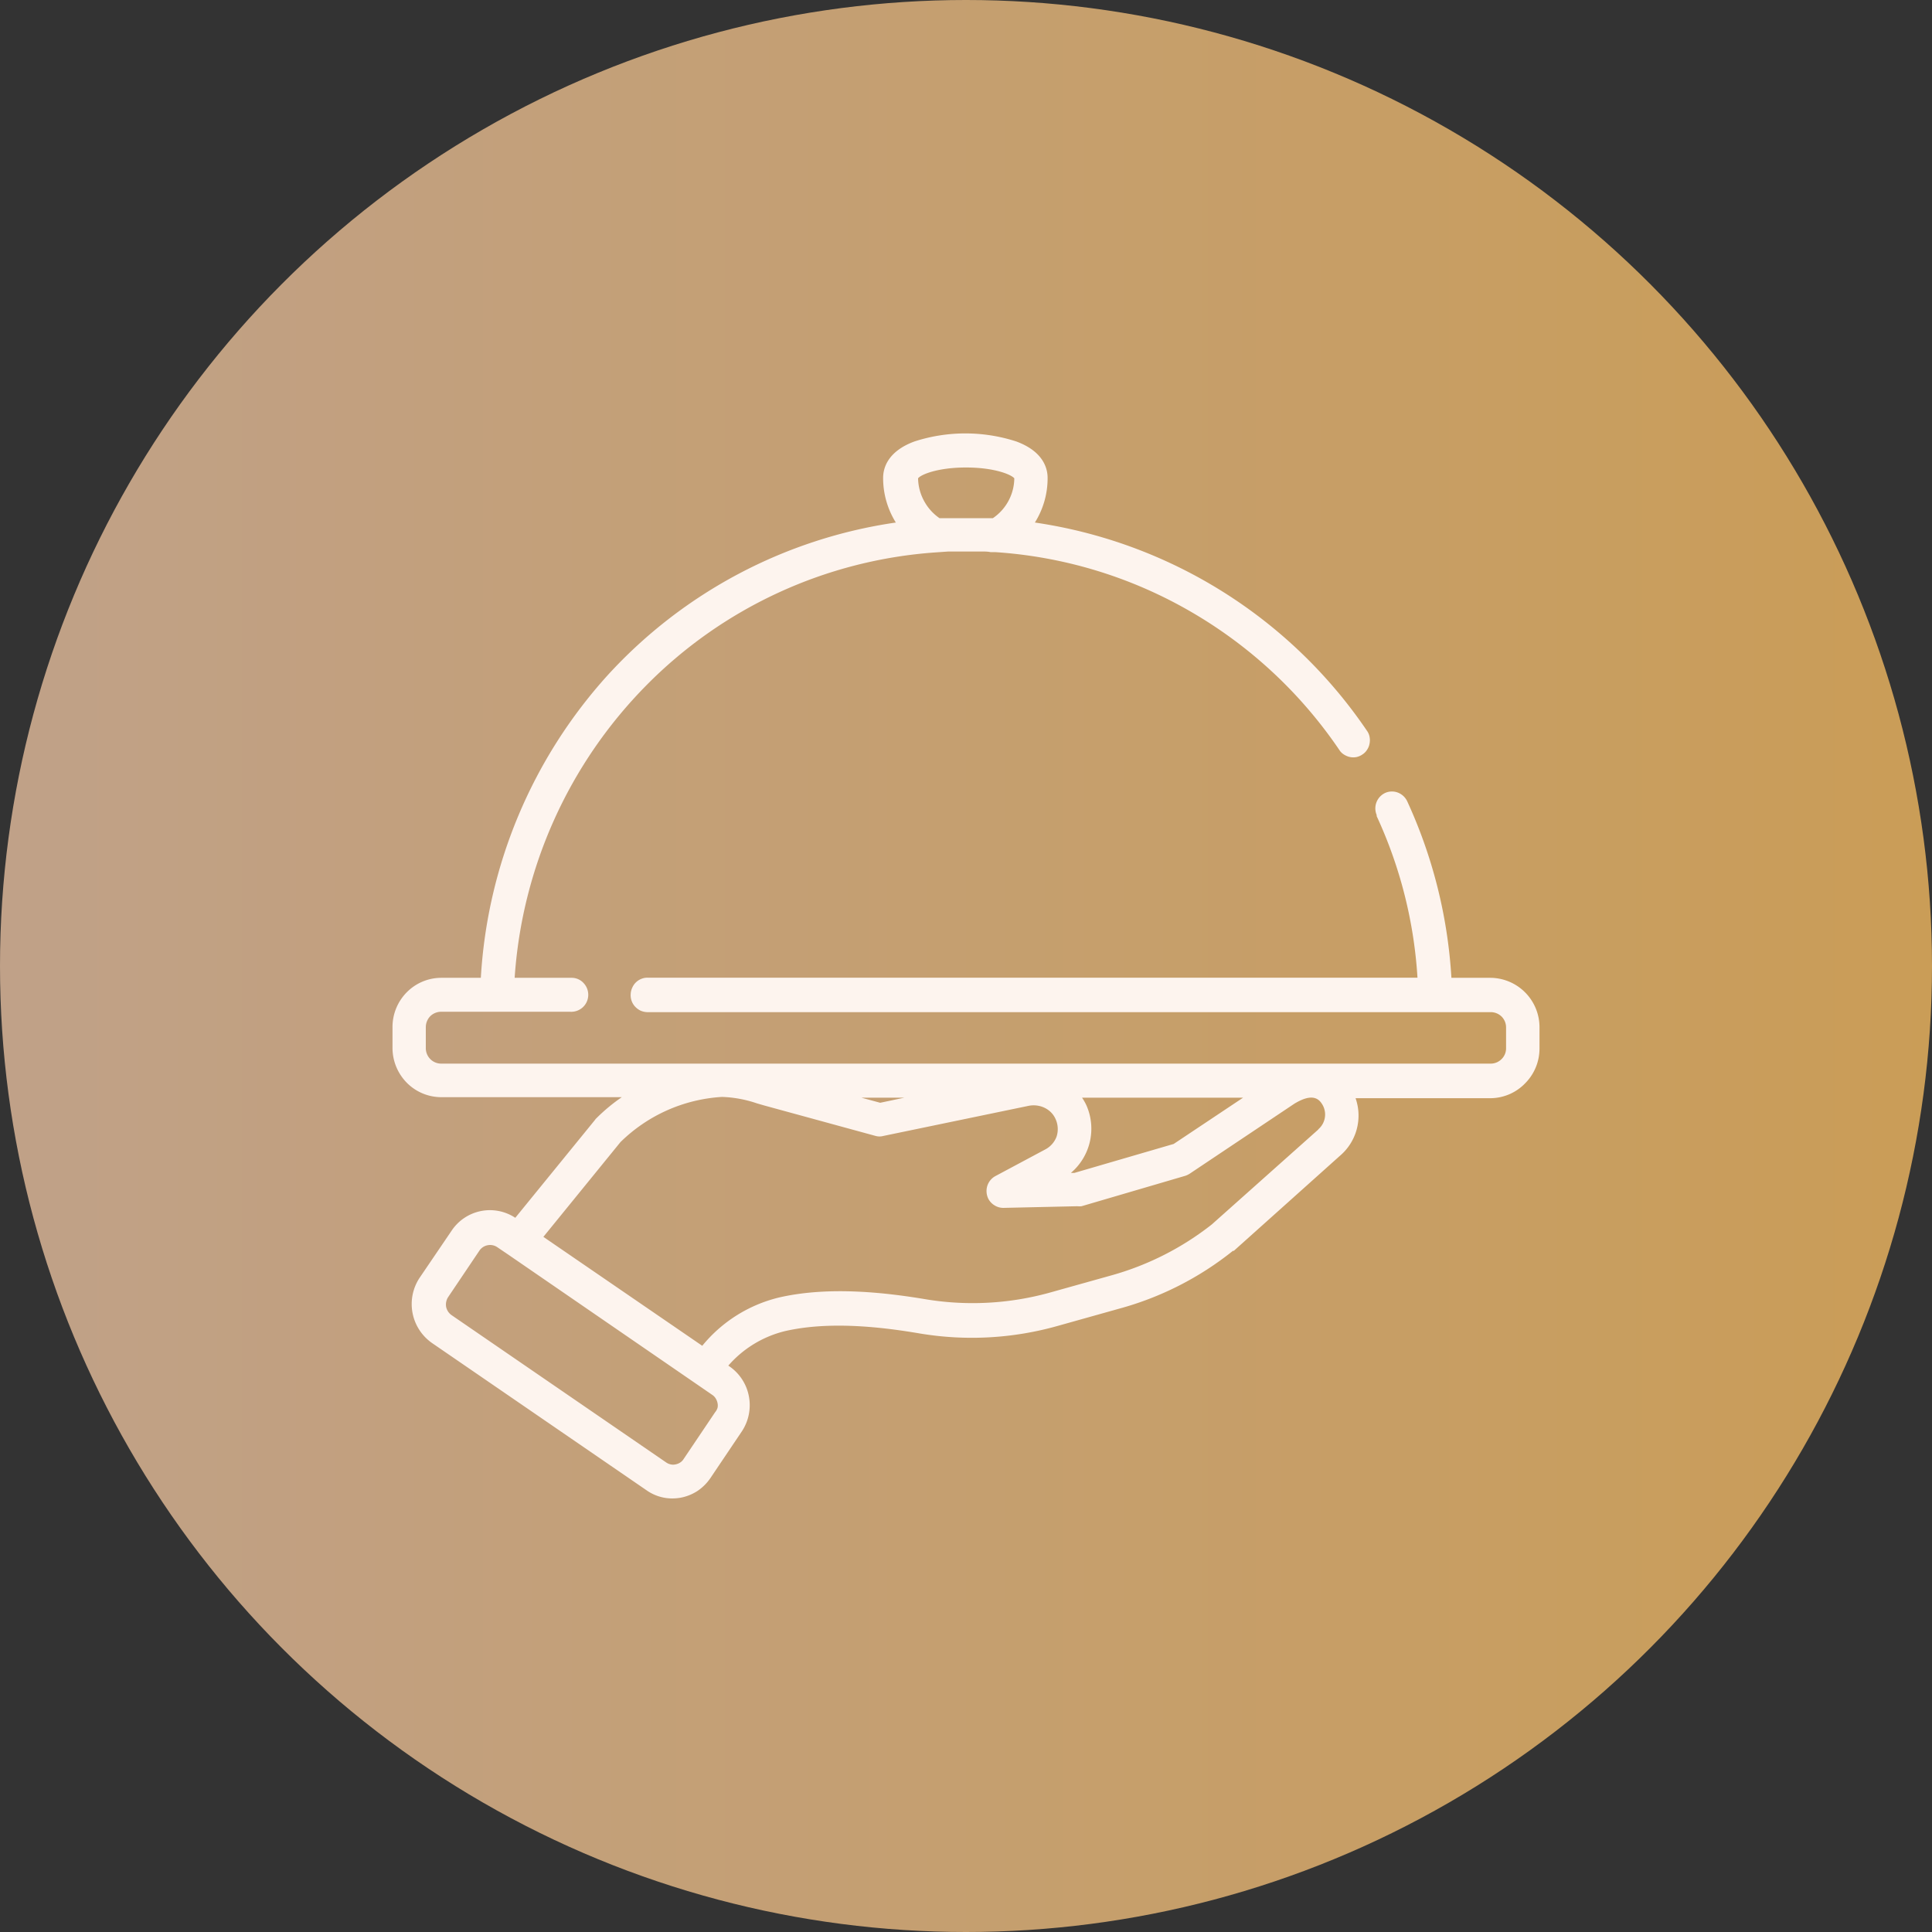
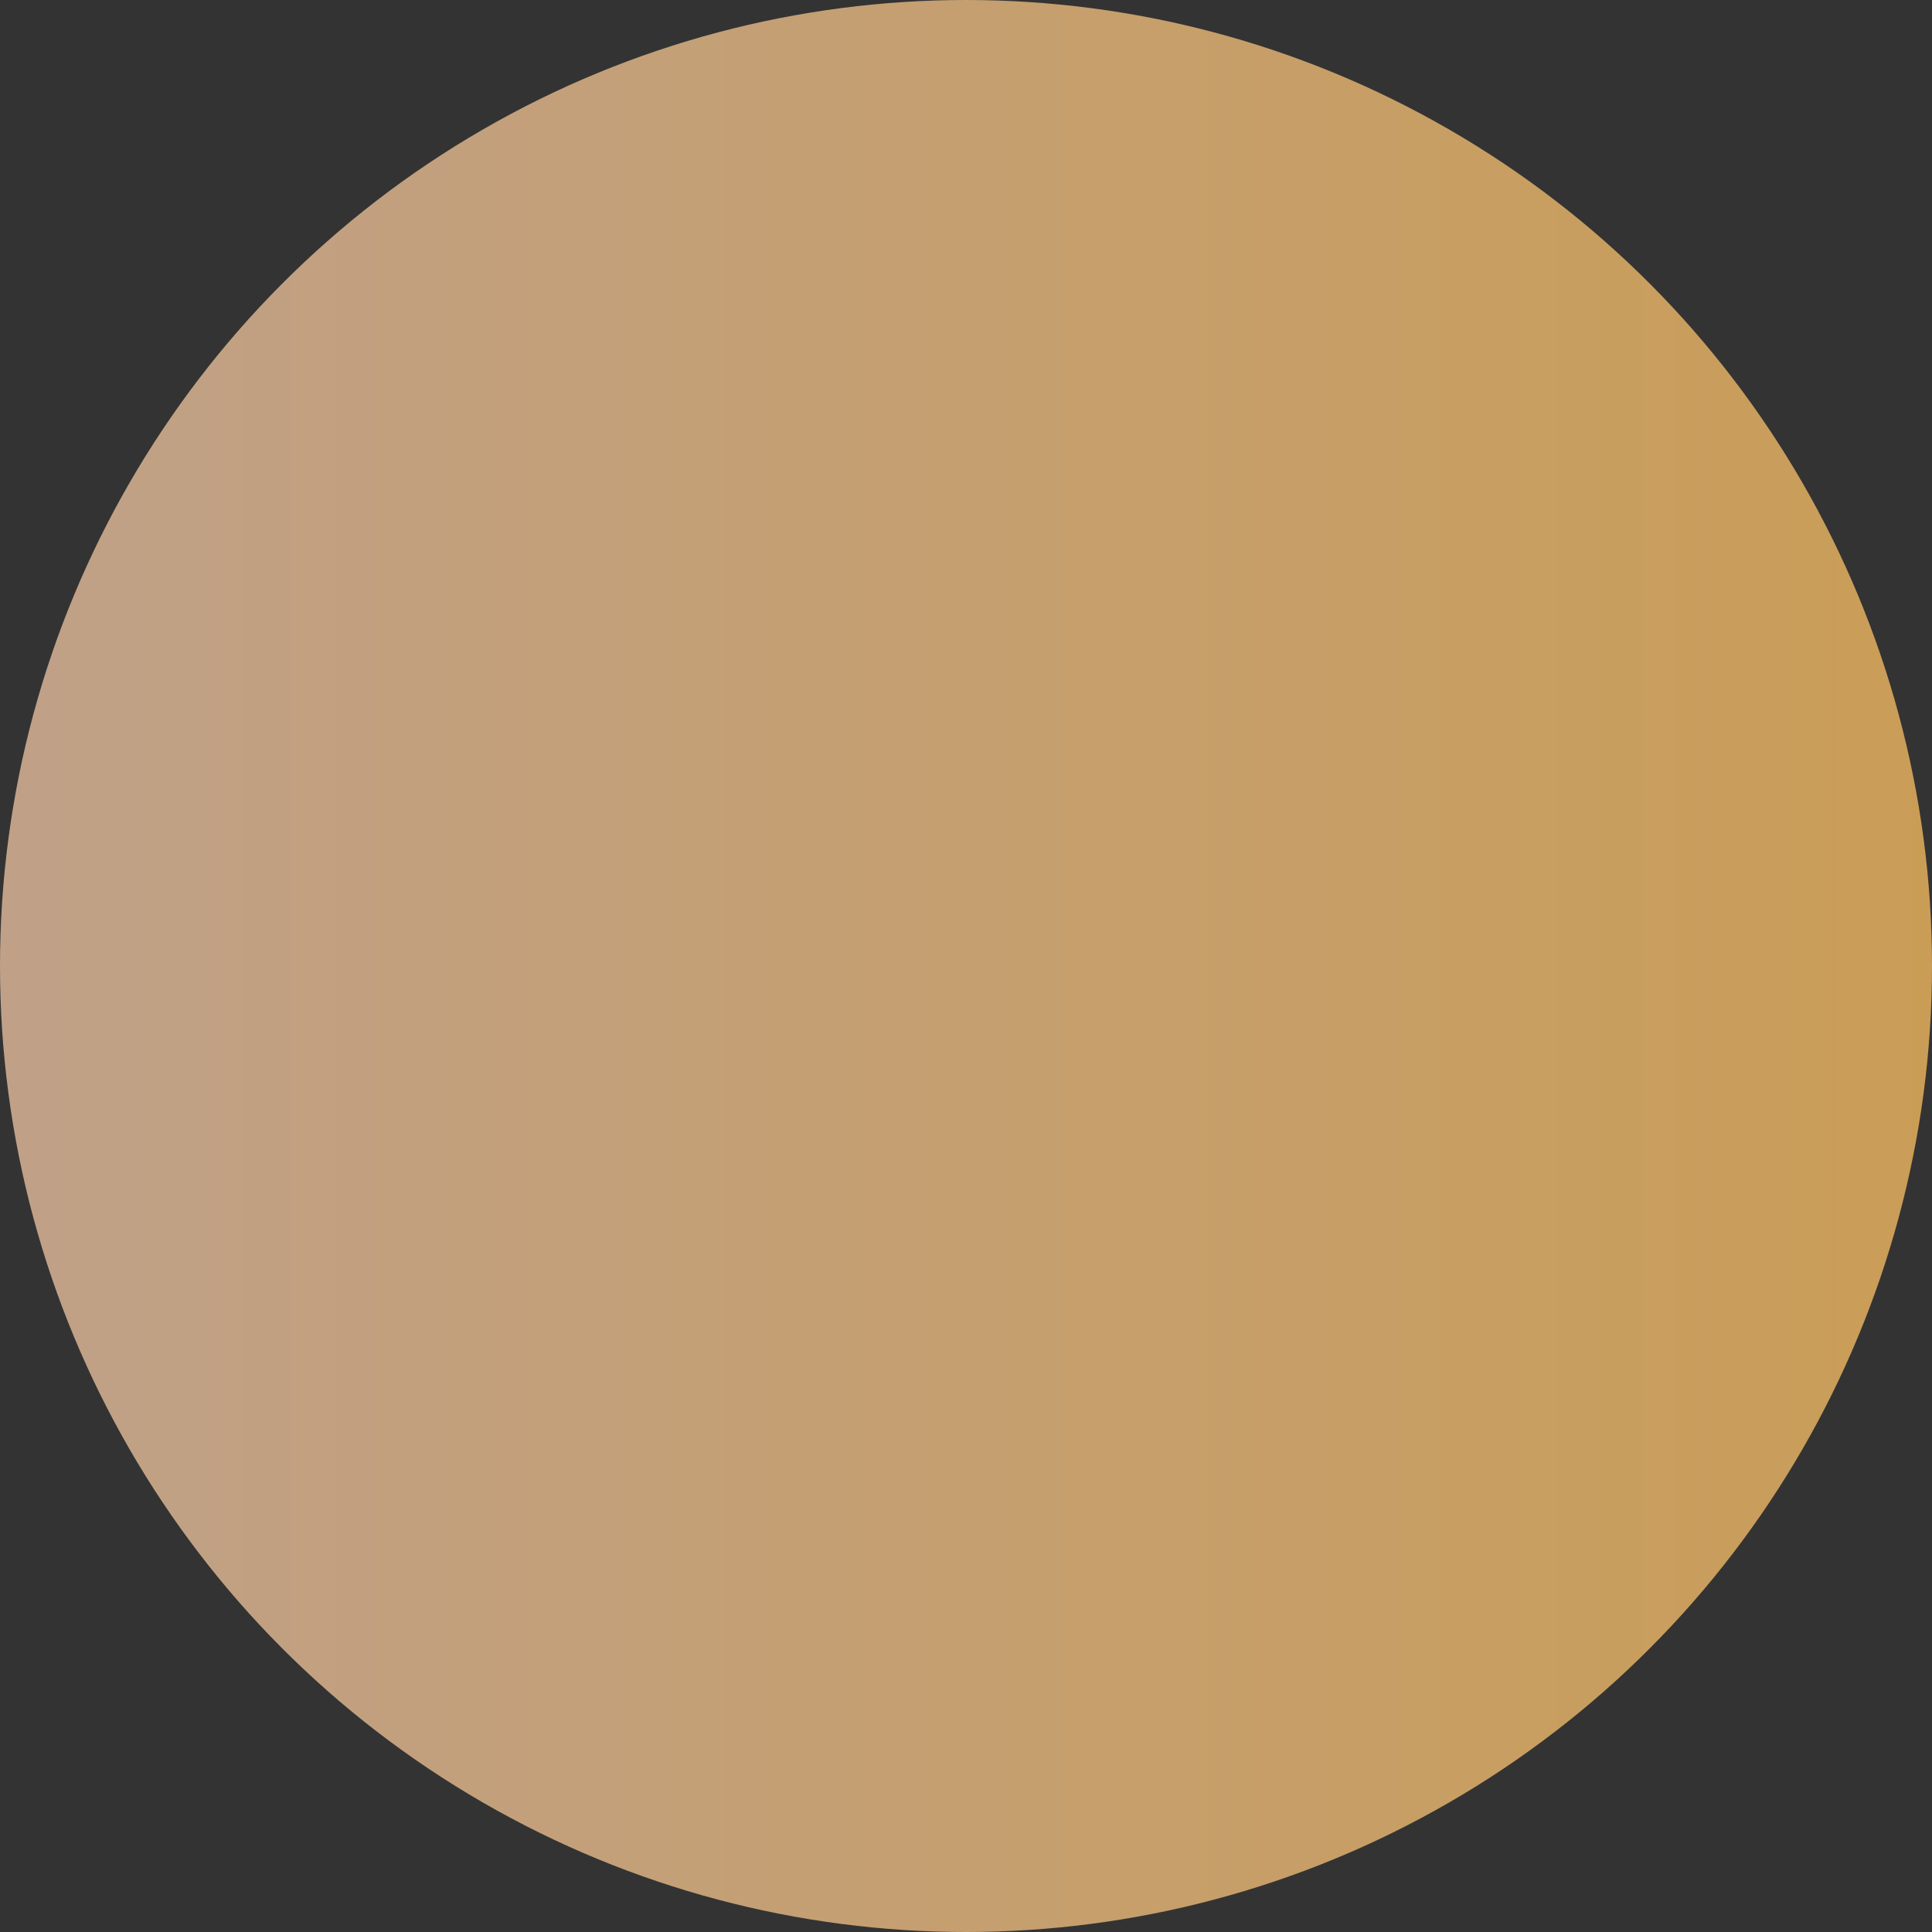
<svg xmlns="http://www.w3.org/2000/svg" id="Layer_1" data-name="Layer 1" viewBox="0 0 152 152">
  <rect x="0" y="0" width="152" height="152" fill="#333333" stroke="none" />
  <defs>
    <style>.cls-1{fill:url(#linear-gradient);}.cls-2{fill:#fdf4ee;}</style>
    <linearGradient id="linear-gradient" y1="76" x2="152" y2="76" gradientUnits="userSpaceOnUse">
      <stop offset="0" stop-color="#c0a188" />
      <stop offset="1" stop-color="#ca9d57" />
    </linearGradient>
  </defs>
  <circle class="cls-1" cx="76" cy="76" r="76" />
-   <path class="cls-2" d="M117.32,76.93h-3.13a38.65,38.65,0,0,0-3.46-13.85,1.35,1.35,0,0,0-.72-.71,1.31,1.31,0,0,0-1,0,1.34,1.34,0,0,0-.7,1.75s0,0,0,.09a35.4,35.4,0,0,1,3.21,12.71H51a1.24,1.24,0,0,0-.51.08,1.3,1.3,0,0,0-.74.69,1.33,1.33,0,0,0-.13.51,1.32,1.32,0,0,0,.35,1,1.43,1.43,0,0,0,.42.31,1.46,1.46,0,0,0,.5.12h66.4a1.23,1.23,0,0,1,.85.35,1.21,1.21,0,0,1,.35.86v1.62a1.18,1.18,0,0,1-.35.86,1.2,1.2,0,0,1-.85.36H34.7a1.2,1.2,0,0,1-.85-.36,1.22,1.22,0,0,1-.35-.86V80.81a1.25,1.25,0,0,1,.35-.86,1.23,1.23,0,0,1,.85-.35H44.86a1.34,1.34,0,0,0,1-.36,1.34,1.34,0,0,0,.07-1.88,1.27,1.27,0,0,0-.91-.43H40.49a36.18,36.18,0,0,1,10.35-23A35.44,35.44,0,0,1,73.62,43.46h0l1-.07H76c.32,0,.63,0,.95,0h.28c.23,0,.48,0,.71.05l.38,0a35.3,35.3,0,0,1,15.29,4.64A35.75,35.75,0,0,1,105.37,59a1.13,1.13,0,0,0,.36.36,1.44,1.44,0,0,0,.48.2,1.3,1.3,0,0,0,.52,0,1.33,1.33,0,0,0,.47-.21,1.16,1.16,0,0,0,.36-.37,1.24,1.24,0,0,0,.19-.48,1.35,1.35,0,0,0,0-.53,1.16,1.16,0,0,0-.2-.47A38.27,38.27,0,0,0,81.42,41.11a6.54,6.54,0,0,0,1-3.52c0-.72-.32-2.07-2.47-2.86a13,13,0,0,0-8,0c-2.15.79-2.47,2.14-2.47,2.86a6.61,6.61,0,0,0,1,3.52,38.12,38.12,0,0,0-22.66,12A38.82,38.82,0,0,0,37.83,76.93H34.68A3.82,3.82,0,0,0,32,78.07a3.89,3.89,0,0,0-1.12,2.74v1.62A3.91,3.91,0,0,0,32,85.18a3.82,3.82,0,0,0,2.72,1.14H48.92a14.13,14.13,0,0,0-2,1.66l0,0a.69.69,0,0,0-.11.13l-6.27,7.7a3.62,3.62,0,0,0-5,1L33,100.55a3.74,3.74,0,0,0,1,5.12l16.87,11.58a3.51,3.51,0,0,0,2,.64,4,4,0,0,0,.69-.06,3.7,3.7,0,0,0,1.33-.54,3.81,3.81,0,0,0,1-1l2.47-3.67a3.73,3.73,0,0,0,.56-2.76,3.69,3.69,0,0,0-1.53-2.36l-.09-.06a8.62,8.62,0,0,1,4.44-2.71c3.59-.83,7.81-.3,10.68.19a24.85,24.85,0,0,0,10.78-.6l4.85-1.36A24.66,24.66,0,0,0,97,98.41l.07,0,8.34-7.47a4.15,4.15,0,0,0,1.24-4.54h10.67A3.82,3.82,0,0,0,120,85.22a3.87,3.87,0,0,0,1.12-2.74V80.86a3.89,3.89,0,0,0-3.84-3.93ZM76,36.78c2.22,0,3.55.55,3.8.85a3.84,3.84,0,0,1-1.69,3.14l-.76,0h-.25l-1.08,0H74.89l-.44,0-.53,0a3.88,3.88,0,0,1-1.22-1.36,3.84,3.84,0,0,1-.47-1.78C72.46,37.33,73.79,36.78,76,36.78ZM85.49,87a4,4,0,0,0-.36-.64H97.8L92.34,90l-7.82,2.28h-.27A4.56,4.56,0,0,0,85.49,87Zm-14.34-.64-1.9.4-1.48-.4ZM56.26,111.11l-2.47,3.67a.9.9,0,0,1-.27.28,1,1,0,0,1-.37.15.86.86,0,0,1-.39,0,1,1,0,0,1-.36-.16L35.53,103.47a1.05,1.05,0,0,1-.43-.65,1.08,1.08,0,0,1,.15-.76l2.47-3.67a1,1,0,0,1,.64-.42,1,1,0,0,1,.76.15l.9.61,16,11a.93.93,0,0,1,.28.28,1.11,1.11,0,0,1,.15.37.86.86,0,0,1,0,.39A1,1,0,0,1,56.26,111.11Zm47.52-22.32a.36.36,0,0,0-.08.09l-8.37,7.46a22.57,22.57,0,0,1-7.89,4l-4.86,1.36a22.7,22.7,0,0,1-9.63.54c-3.08-.52-7.67-1.09-11.7-.15a11.2,11.2,0,0,0-6,3.79l-12.5-8.57,6.06-7.45a12.45,12.45,0,0,1,8-3.56h0a9.46,9.46,0,0,1,2.75.51l.59.17,8.74,2.39a1.15,1.15,0,0,0,.61,0L80.93,87a2,2,0,0,1,.78,0,1.9,1.9,0,0,1,.72.3,1.75,1.75,0,0,1,.63.77,1.91,1.91,0,0,1,.06,1.37,1.88,1.88,0,0,1-.9,1l-3.91,2.09a1.33,1.33,0,0,0-.64.79,1.38,1.38,0,0,0,.09,1,1.32,1.32,0,0,0,.5.52,1.28,1.28,0,0,0,.69.19l5.8-.13a1.86,1.86,0,0,0,.34,0l8.15-2.39a1.49,1.49,0,0,0,.36-.17l8.24-5.51c.7-.42,1.6-.79,2.11-.06A1.53,1.53,0,0,1,103.78,88.79Z" />
</svg>